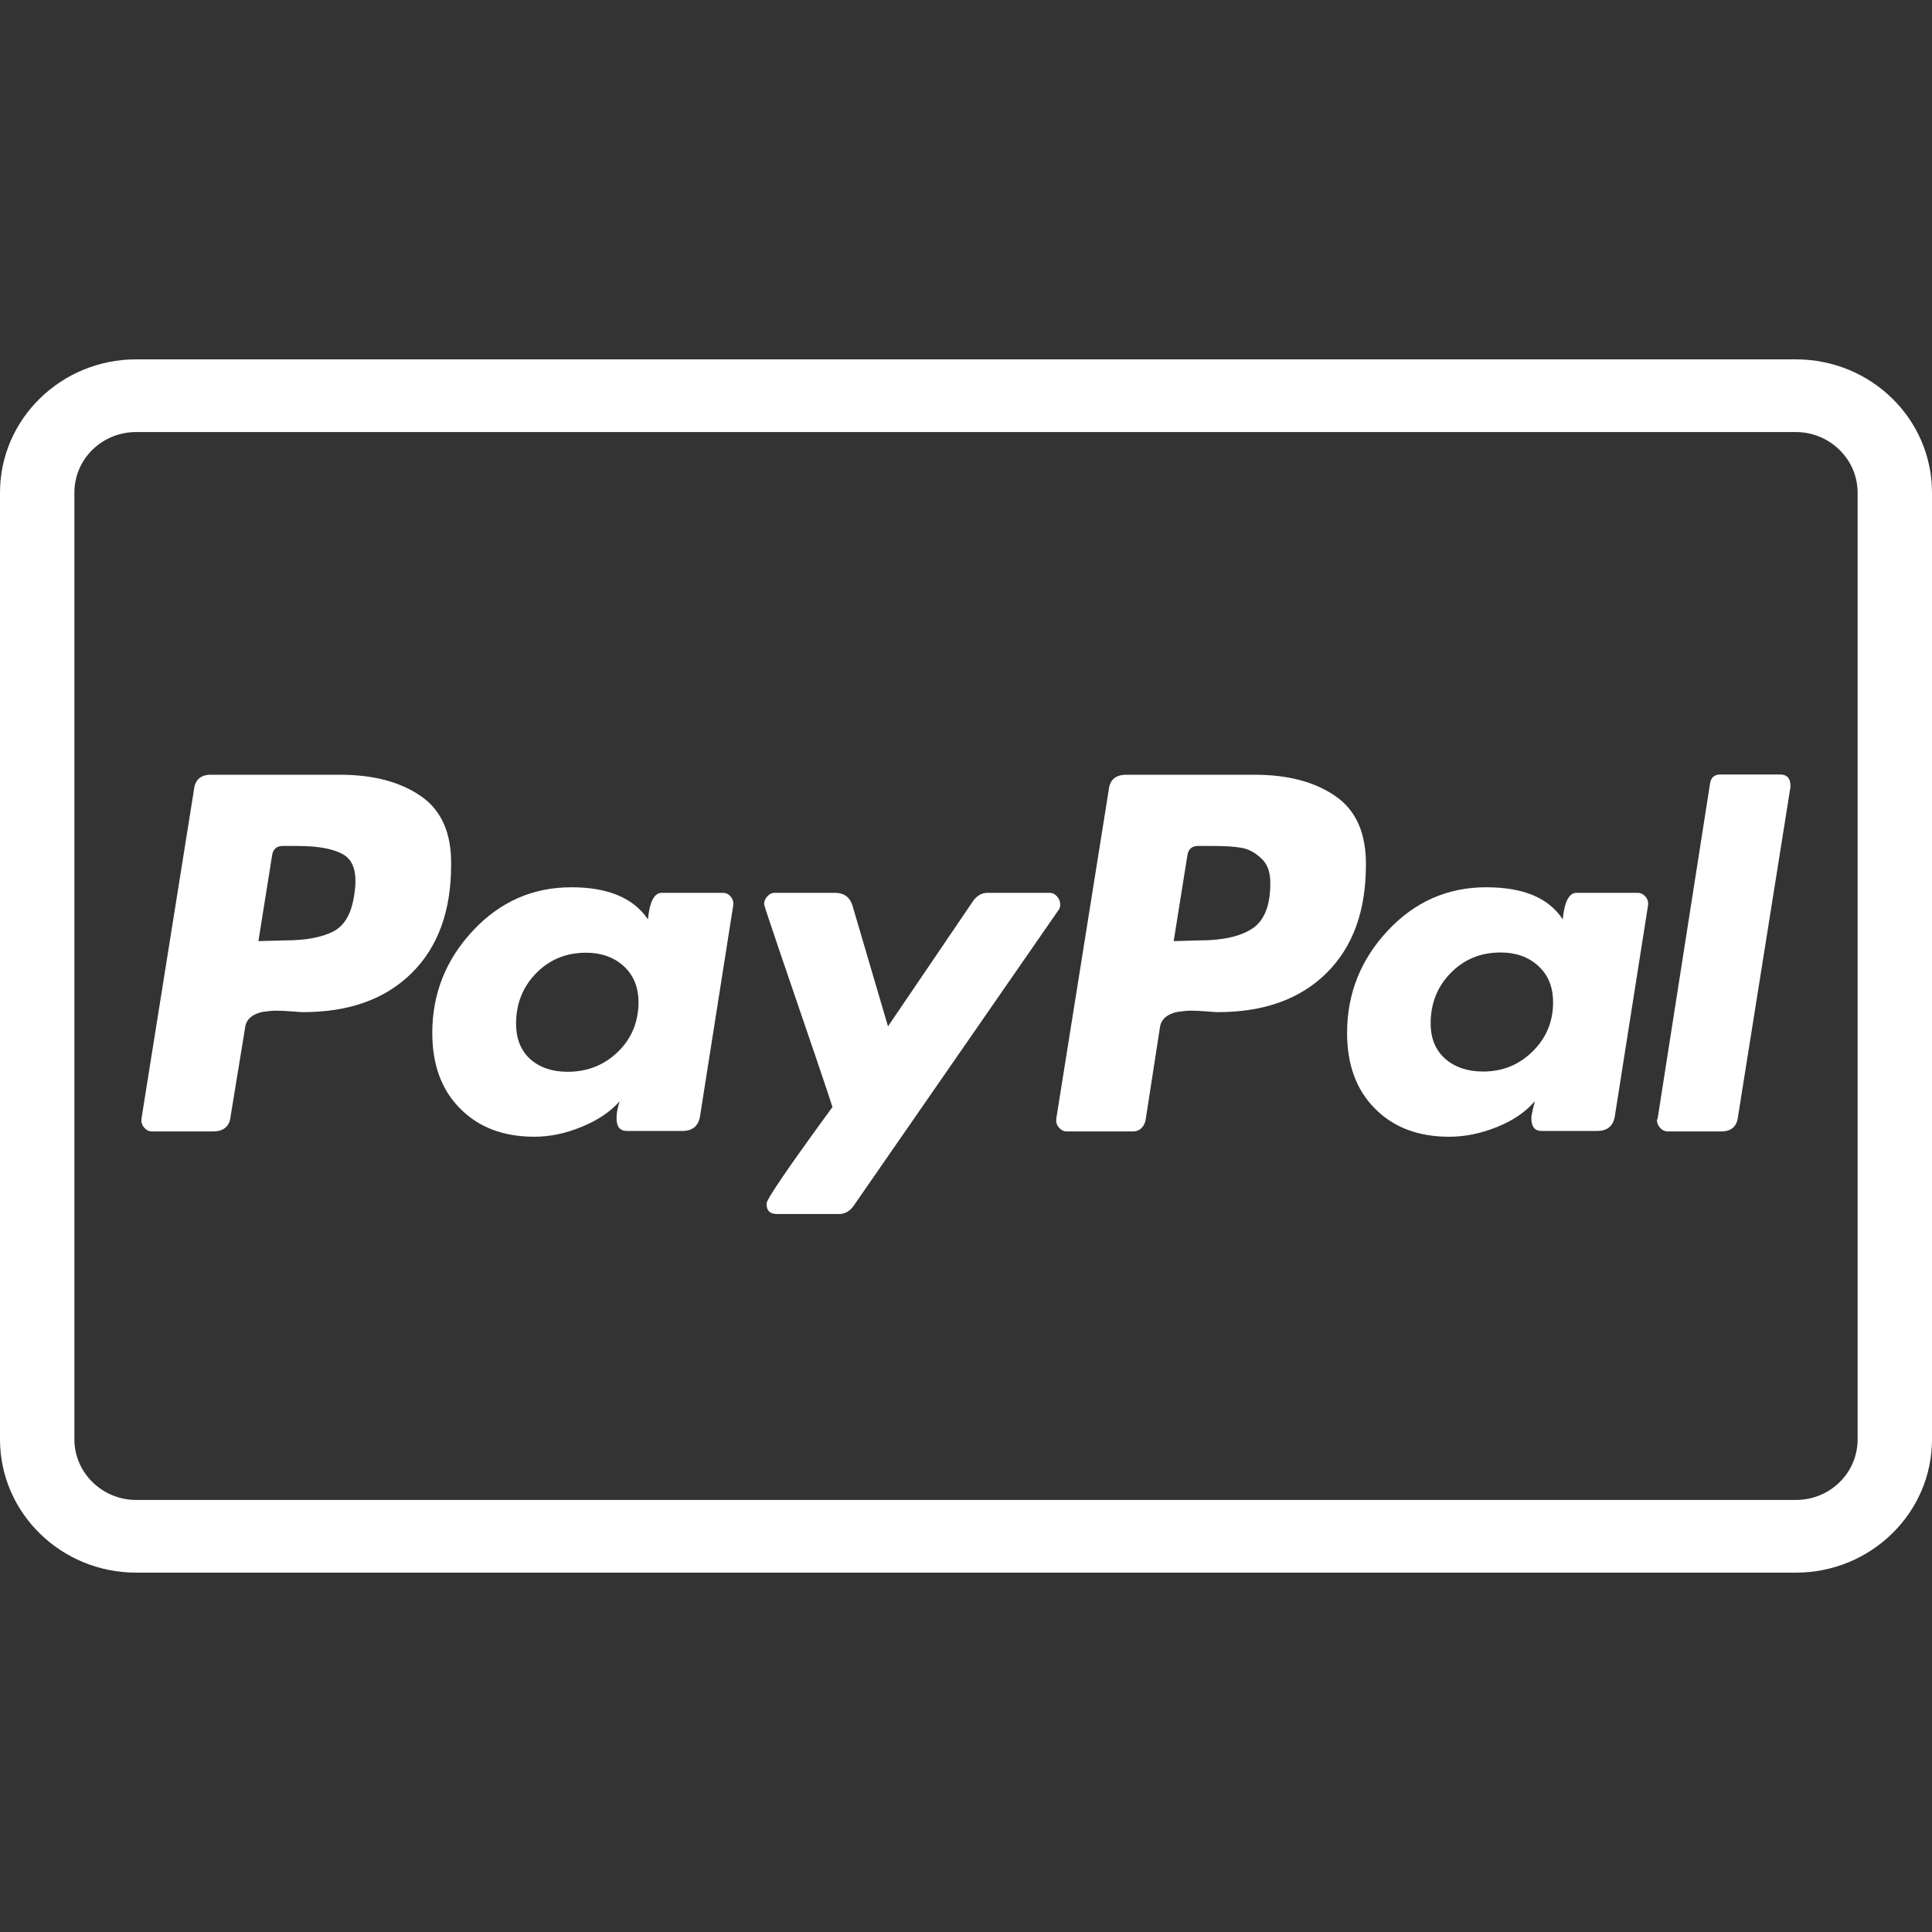
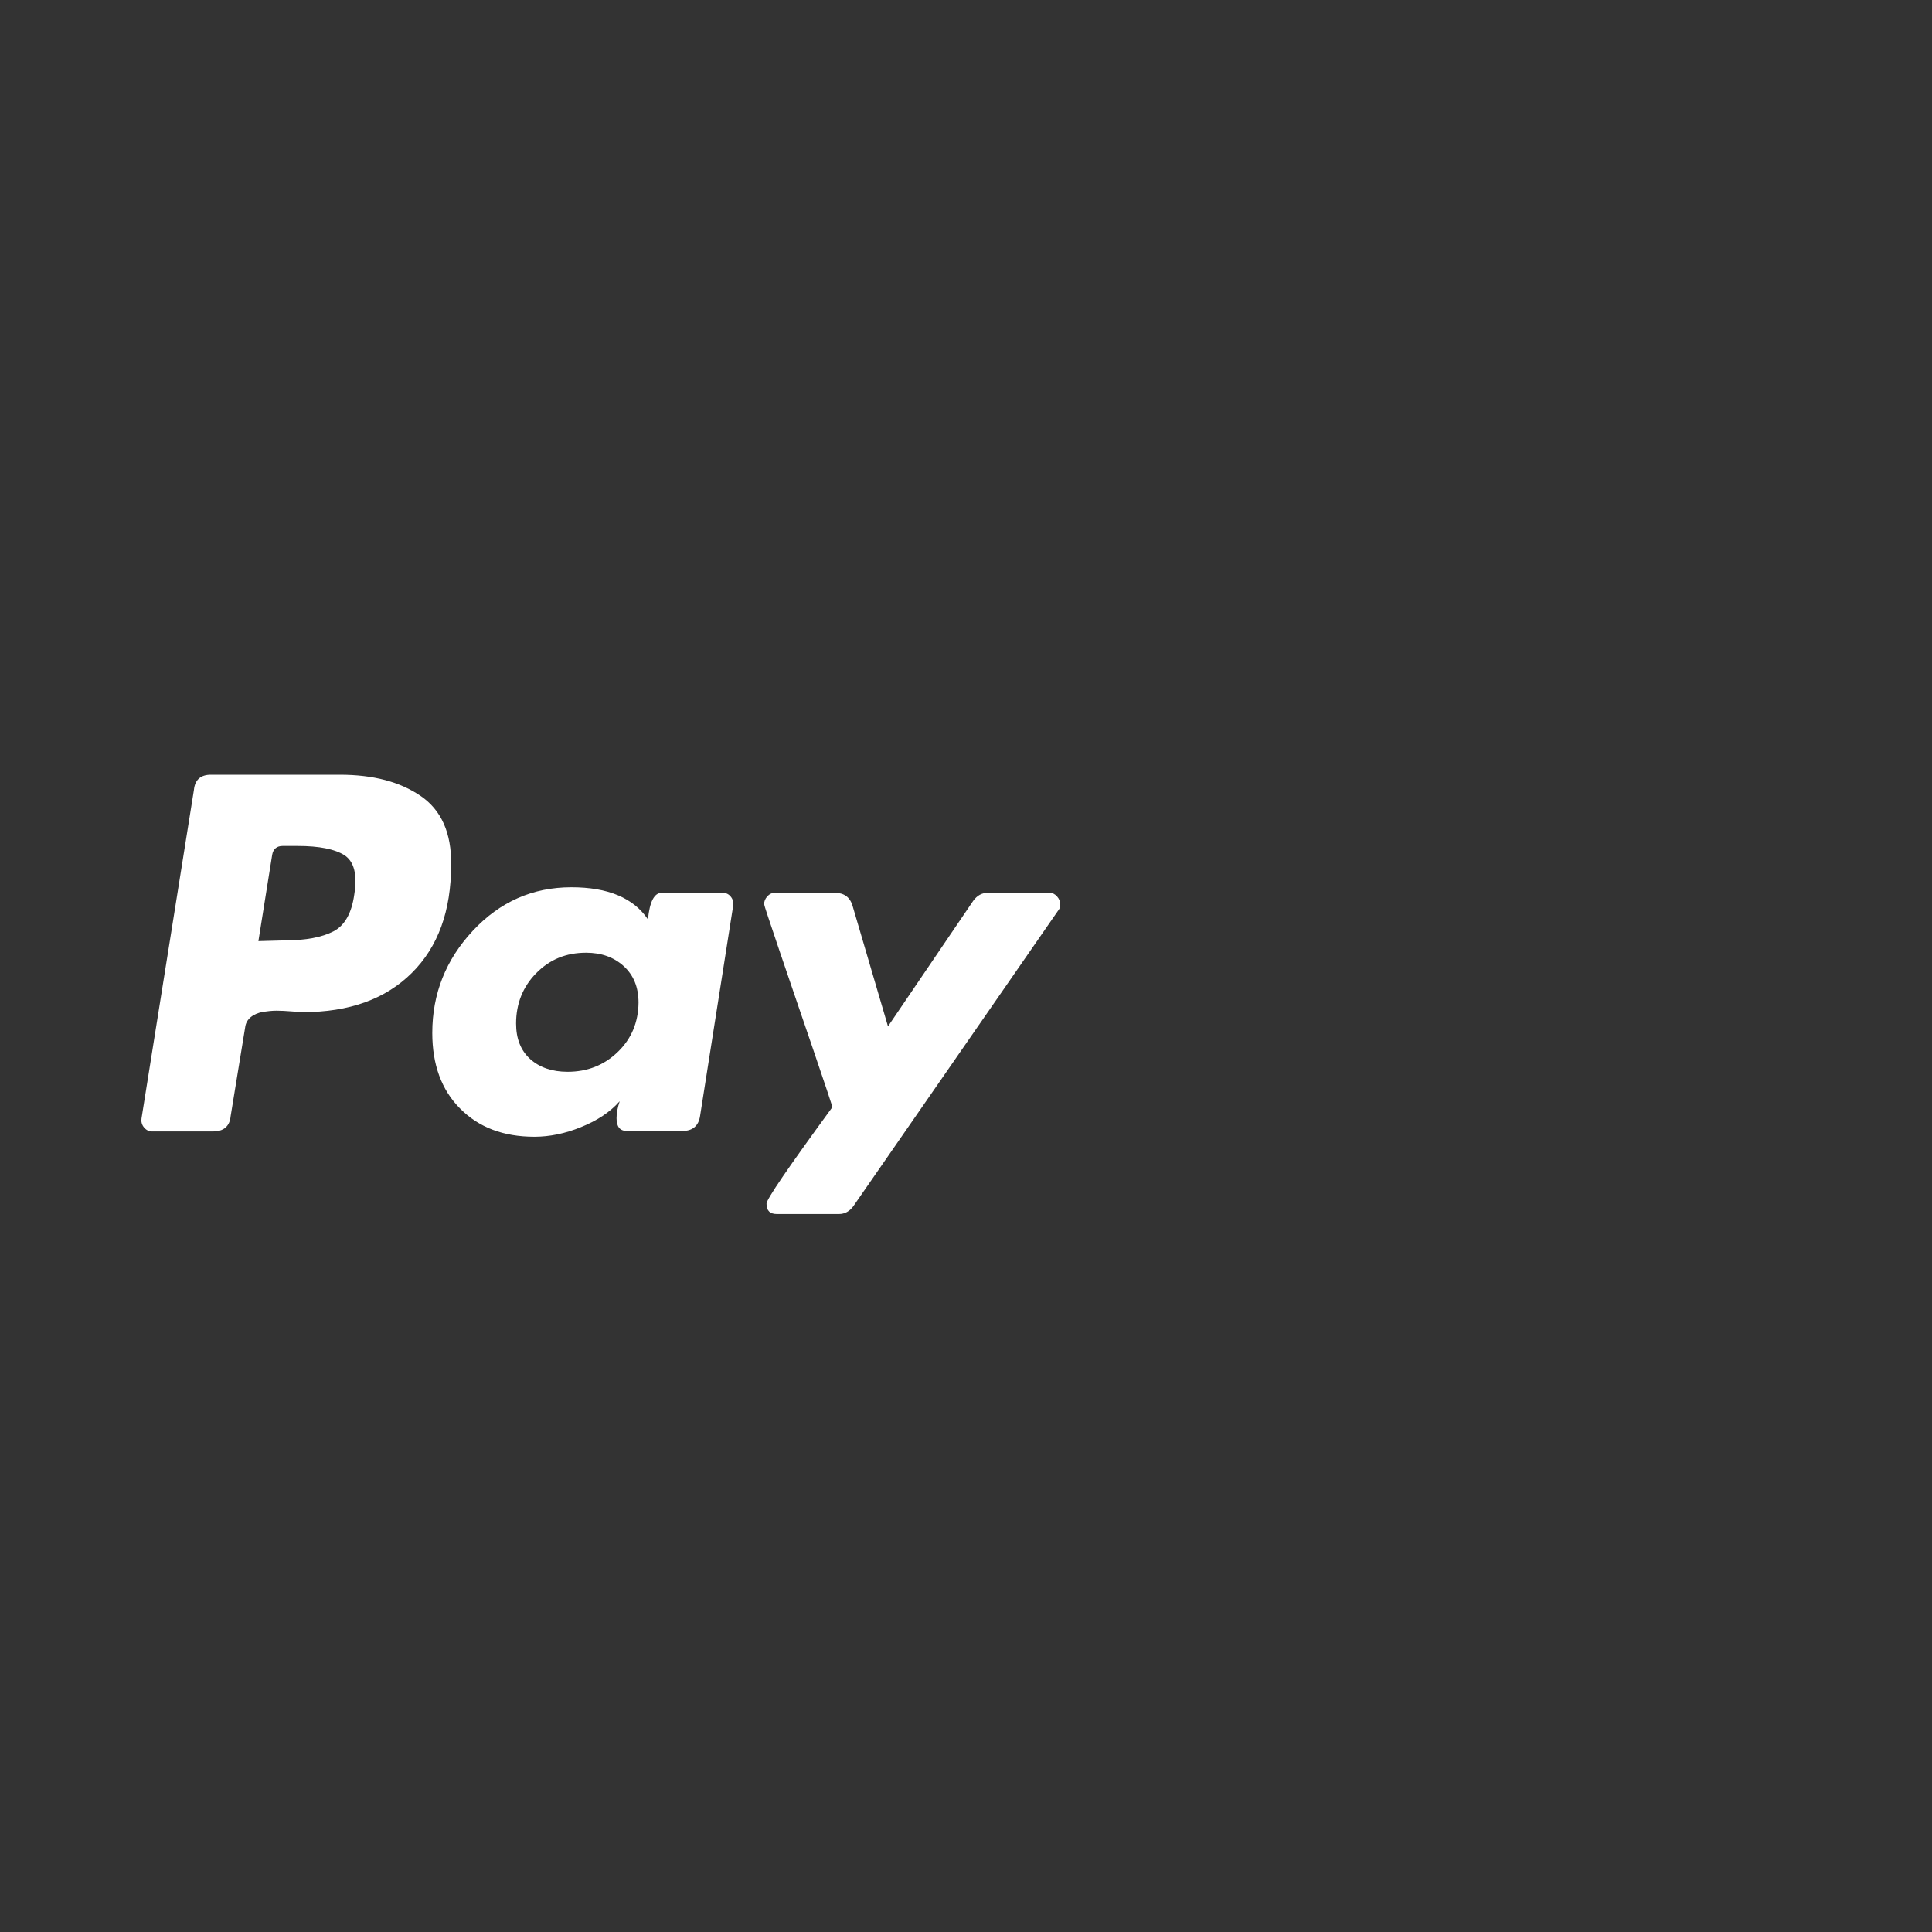
<svg xmlns="http://www.w3.org/2000/svg" version="1.1" id="Calque_1" x="0px" y="0px" viewBox="0 0 800 800" style="enable-background:new 0 0 800 800;" xml:space="preserve">
  <rect x="0" y="0" width="800" height="800" fill="#333333" stroke="none" />
  <style type="text/css">
	.st0{fill:#FFFFFF;}
</style>
  <g id="Page-1">
    <g id="paypal">
-       <path id="Rectangle-1" class="st0" d="M56.4,178.9c-14.2,0-25.6,11.2-25.6,25.1V596c0,13.8,11.5,25.1,25.6,25.1h687.2    c14.2,0,25.6-11.2,25.6-25.1V204c0-13.8-11.5-25.1-25.6-25.1H56.4z M56.4,148.8h687.2c31.2,0,56.4,24.7,56.4,55.2V596    c0,30.5-25.3,55.2-56.4,55.2H56.4C25.3,651.2,0,626.5,0,596V204C0,173.5,25.3,148.8,56.4,148.8z" />
      <g id="Group" transform="translate(54, 161)">
        <path id="Shape" class="st0" d="M120.2,168.6c-8.6-5.9-19.7-8.8-33.5-8.8H33.3c-4.2,0-6.6,2.1-7,6.3l-21.7,136     c-0.2,1.3,0.1,2.6,1,3.7c0.9,1.1,2,1.7,3.3,1.7h25.3c4.4,0,6.9-2.1,7.3-6.3l6-36.7c0.2-1.8,1-3.2,2.3-4.3c1.3-1.1,3-1.8,5-2.2     c2-0.3,3.9-0.5,5.7-0.5c1.8,0,3.9,0.1,6.3,0.3c2.4,0.2,4,0.3,4.7,0.3c19.1,0,34.1-5.4,45-16.2c10.9-10.8,16.3-25.7,16.3-44.8     C133,183.9,128.7,174.4,120.2,168.6z M92.7,209.4c-1.1,7.8-4,12.9-8.7,15.3c-4.7,2.4-11.3,3.7-20,3.7l-11,0.3l5.7-35.7     c0.4-2.4,1.9-3.7,4.3-3.7h6.3c8.9,0,15.3,1.3,19.3,3.8C92.7,195.8,94,201.2,92.7,209.4z" />
-         <path id="Shape_00000127755412352158142840000006366055691214459021_" class="st0" d="M683.1,159.7h-24.7c-2.5,0-3.9,1.2-4.3,3.7     l-21.7,138.7l-0.3,0.7c0,1.1,0.4,2.2,1.3,3.2c0.9,1,2,1.5,3.3,1.5h22c4.2,0,6.6-2.1,7-6.3l21.7-136.4v-0.3     C687.4,161.3,686,159.7,683.1,159.7z" />
        <path id="Shape_00000045583227078707876780000018083824738780426138_" class="st0" d="M385,213.4c0-1.1-0.4-2.2-1.3-3.2     c-0.9-1-1.9-1.5-3-1.5H355c-2.4,0-4.4,1.1-6,3.3l-35.3,52l-14.7-50c-1.1-3.6-3.6-5.3-7.3-5.3h-25c-1.1,0-2.1,0.5-3,1.5     c-0.9,1-1.3,2.1-1.3,3.2c0,0.4,2.2,7,6.5,19.7c4.3,12.7,9,26.3,14,41c5,14.7,7.6,22.5,7.8,23.3c-18.2,24.9-27.3,38.2-27.3,40     c0,2.9,1.4,4.3,4.3,4.3h25.7c2.4,0,4.4-1.1,6-3.3l85-122.7C384.8,215.3,385,214.5,385,213.4z" />
-         <path id="Shape_00000168817123282911769100000011572533646060340151_" class="st0" d="M624.1,208.7h-25.3c-3.1,0-5,3.7-5.7,11     c-5.8-8.9-16.3-13.3-31.7-13.3c-16,0-29.6,6-40.8,18c-11.2,12-16.8,26.1-16.8,42.3c0,13.1,3.8,23.6,11.5,31.3     c7.7,7.8,17.9,11.7,30.8,11.7c6.4,0,13-1.3,19.7-4c6.7-2.7,11.9-6.2,15.7-10.7c0,0.2-0.2,1.2-0.7,3c-0.4,1.8-0.7,3.1-0.7,4     c0,3.6,1.4,5.3,4.3,5.3h23c4.2,0,6.7-2.1,7.3-6.3l13.7-87c0.2-1.3-0.1-2.6-1-3.7C626.5,209.3,625.4,208.7,624.1,208.7z      M580.6,274.4c-5.7,5.6-12.5,8.3-20.5,8.3c-6.4,0-11.7-1.8-15.7-5.3c-4-3.6-6-8.4-6-14.7c0-8.2,2.8-15.2,8.3-20.8     c5.6-5.7,12.4-8.5,20.7-8.5c6.2,0,11.4,1.8,15.5,5.5c4.1,3.7,6.2,8.7,6.2,15.2C589.1,262.1,586.2,268.9,580.6,274.4z" />
        <path id="Shape_00000168803072632204306580000001358011449774523838_" class="st0" d="M245.3,208.7H220c-3.1,0-5,3.7-5.7,11     c-6-8.9-16.6-13.3-31.7-13.3c-16,0-29.6,6-40.8,18c-11.2,12-16.8,26.1-16.8,42.3c0,13.1,3.8,23.6,11.5,31.3     c7.7,7.8,17.9,11.7,30.8,11.7c6.2,0,12.7-1.3,19.3-4c6.7-2.7,12-6.2,16-10.7c-0.9,2.7-1.3,5-1.3,7c0,3.6,1.4,5.3,4.3,5.3h23     c4.2,0,6.7-2.1,7.3-6.3l13.7-87c0.2-1.3-0.1-2.6-1-3.7C247.8,209.3,246.7,208.7,245.3,208.7z M201.8,274.6     c-5.7,5.5-12.6,8.2-20.8,8.2c-6.4,0-11.6-1.8-15.5-5.3c-3.9-3.6-5.8-8.4-5.8-14.7c0-8.2,2.8-15.2,8.3-20.8     c5.6-5.7,12.4-8.5,20.7-8.5c6.2,0,11.4,1.8,15.5,5.5c4.1,3.7,6.2,8.7,6.2,15.2C210.3,262.3,207.5,269.1,201.8,274.6z" />
-         <path id="Shape_00000136384276349121770460000005463127310205192374_" class="st0" d="M498.9,168.6c-8.6-5.9-19.7-8.8-33.5-8.8     h-53c-4.4,0-6.9,2.1-7.3,6.3l-21.7,136c-0.2,1.3,0.1,2.6,1,3.7c0.9,1.1,2,1.7,3.3,1.7H415c2.7,0,4.4-1.4,5.3-4.3l6-38.7     c0.2-1.8,1-3.2,2.3-4.3c1.3-1.1,3-1.8,5-2.2c2-0.3,3.9-0.5,5.7-0.5c1.8,0,3.9,0.1,6.3,0.3c2.4,0.2,4,0.3,4.7,0.3     c19.1,0,34.1-5.4,45-16.2c10.9-10.8,16.3-25.7,16.3-44.8C511.7,183.9,507.4,174.4,498.9,168.6z M464.7,223.4     c-4.9,3.3-12.2,5-22,5l-10.7,0.3l5.7-35.7c0.4-2.4,1.9-3.7,4.3-3.7h6c4.9,0,8.8,0.2,11.7,0.7c2.9,0.4,5.7,1.8,8.3,4.2     c2.7,2.3,4,5.7,4,10.2C472.1,213.7,469.6,220.1,464.7,223.4z" />
      </g>
    </g>
  </g>
</svg>